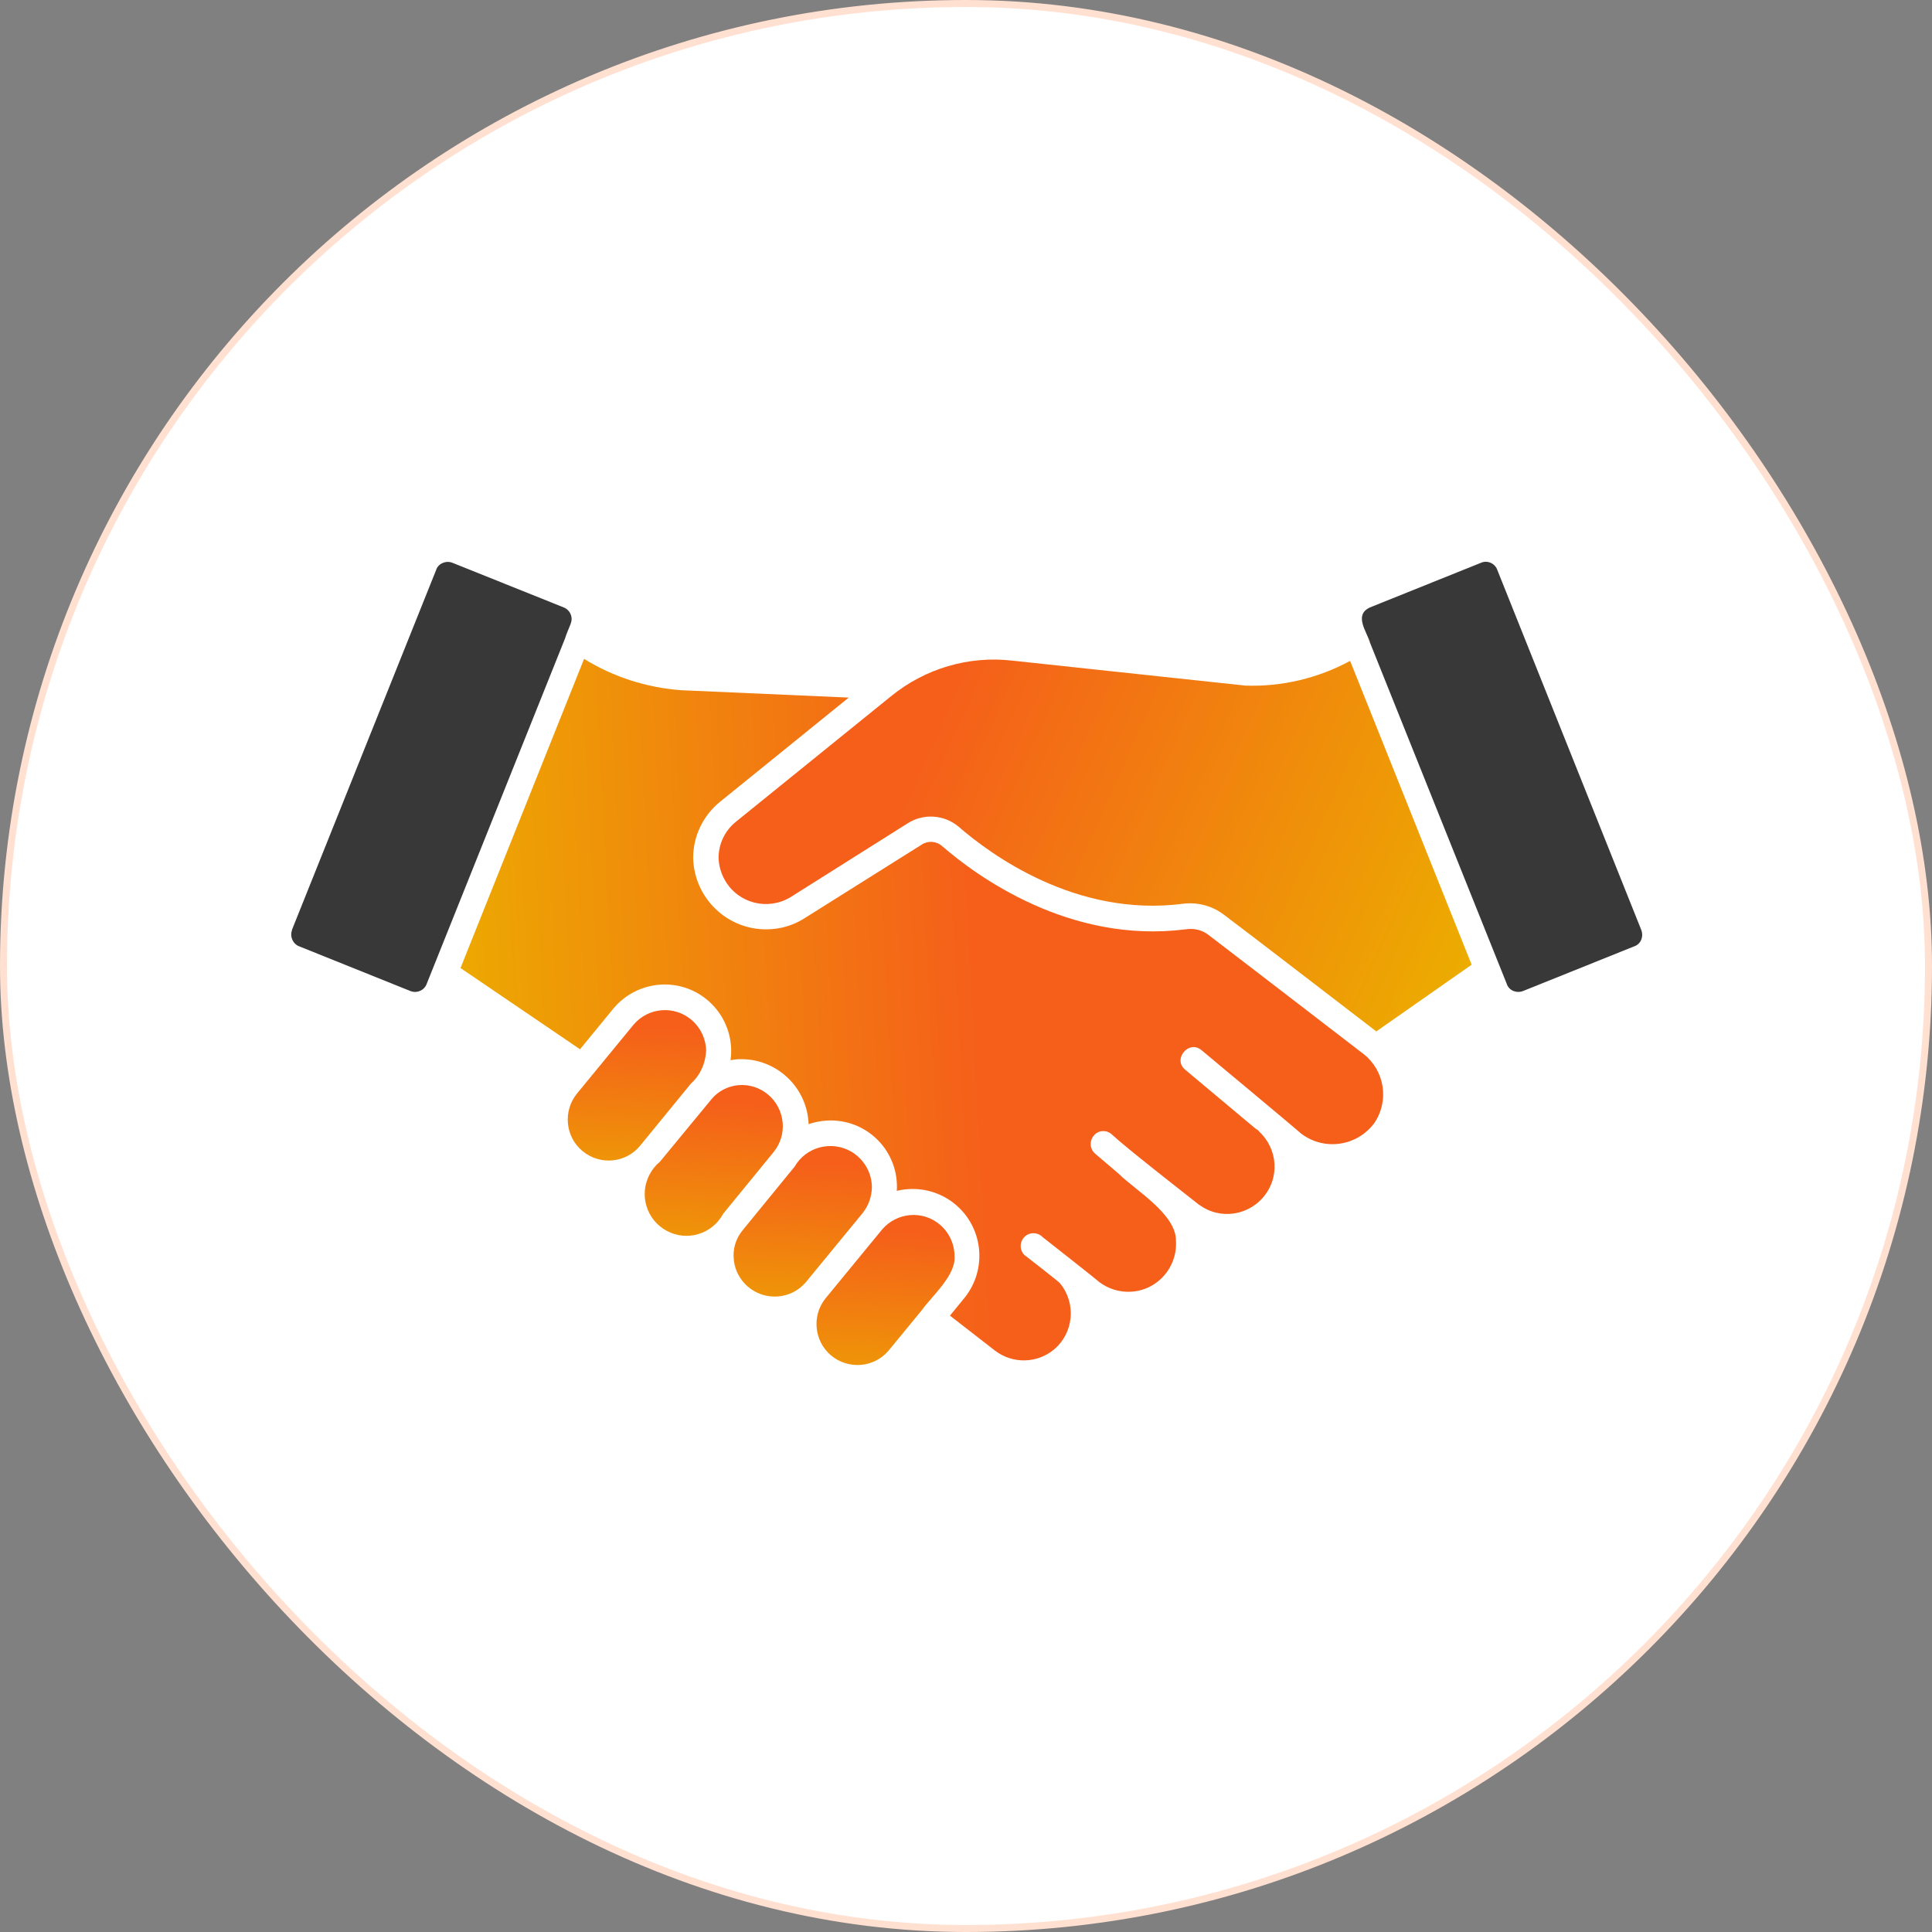
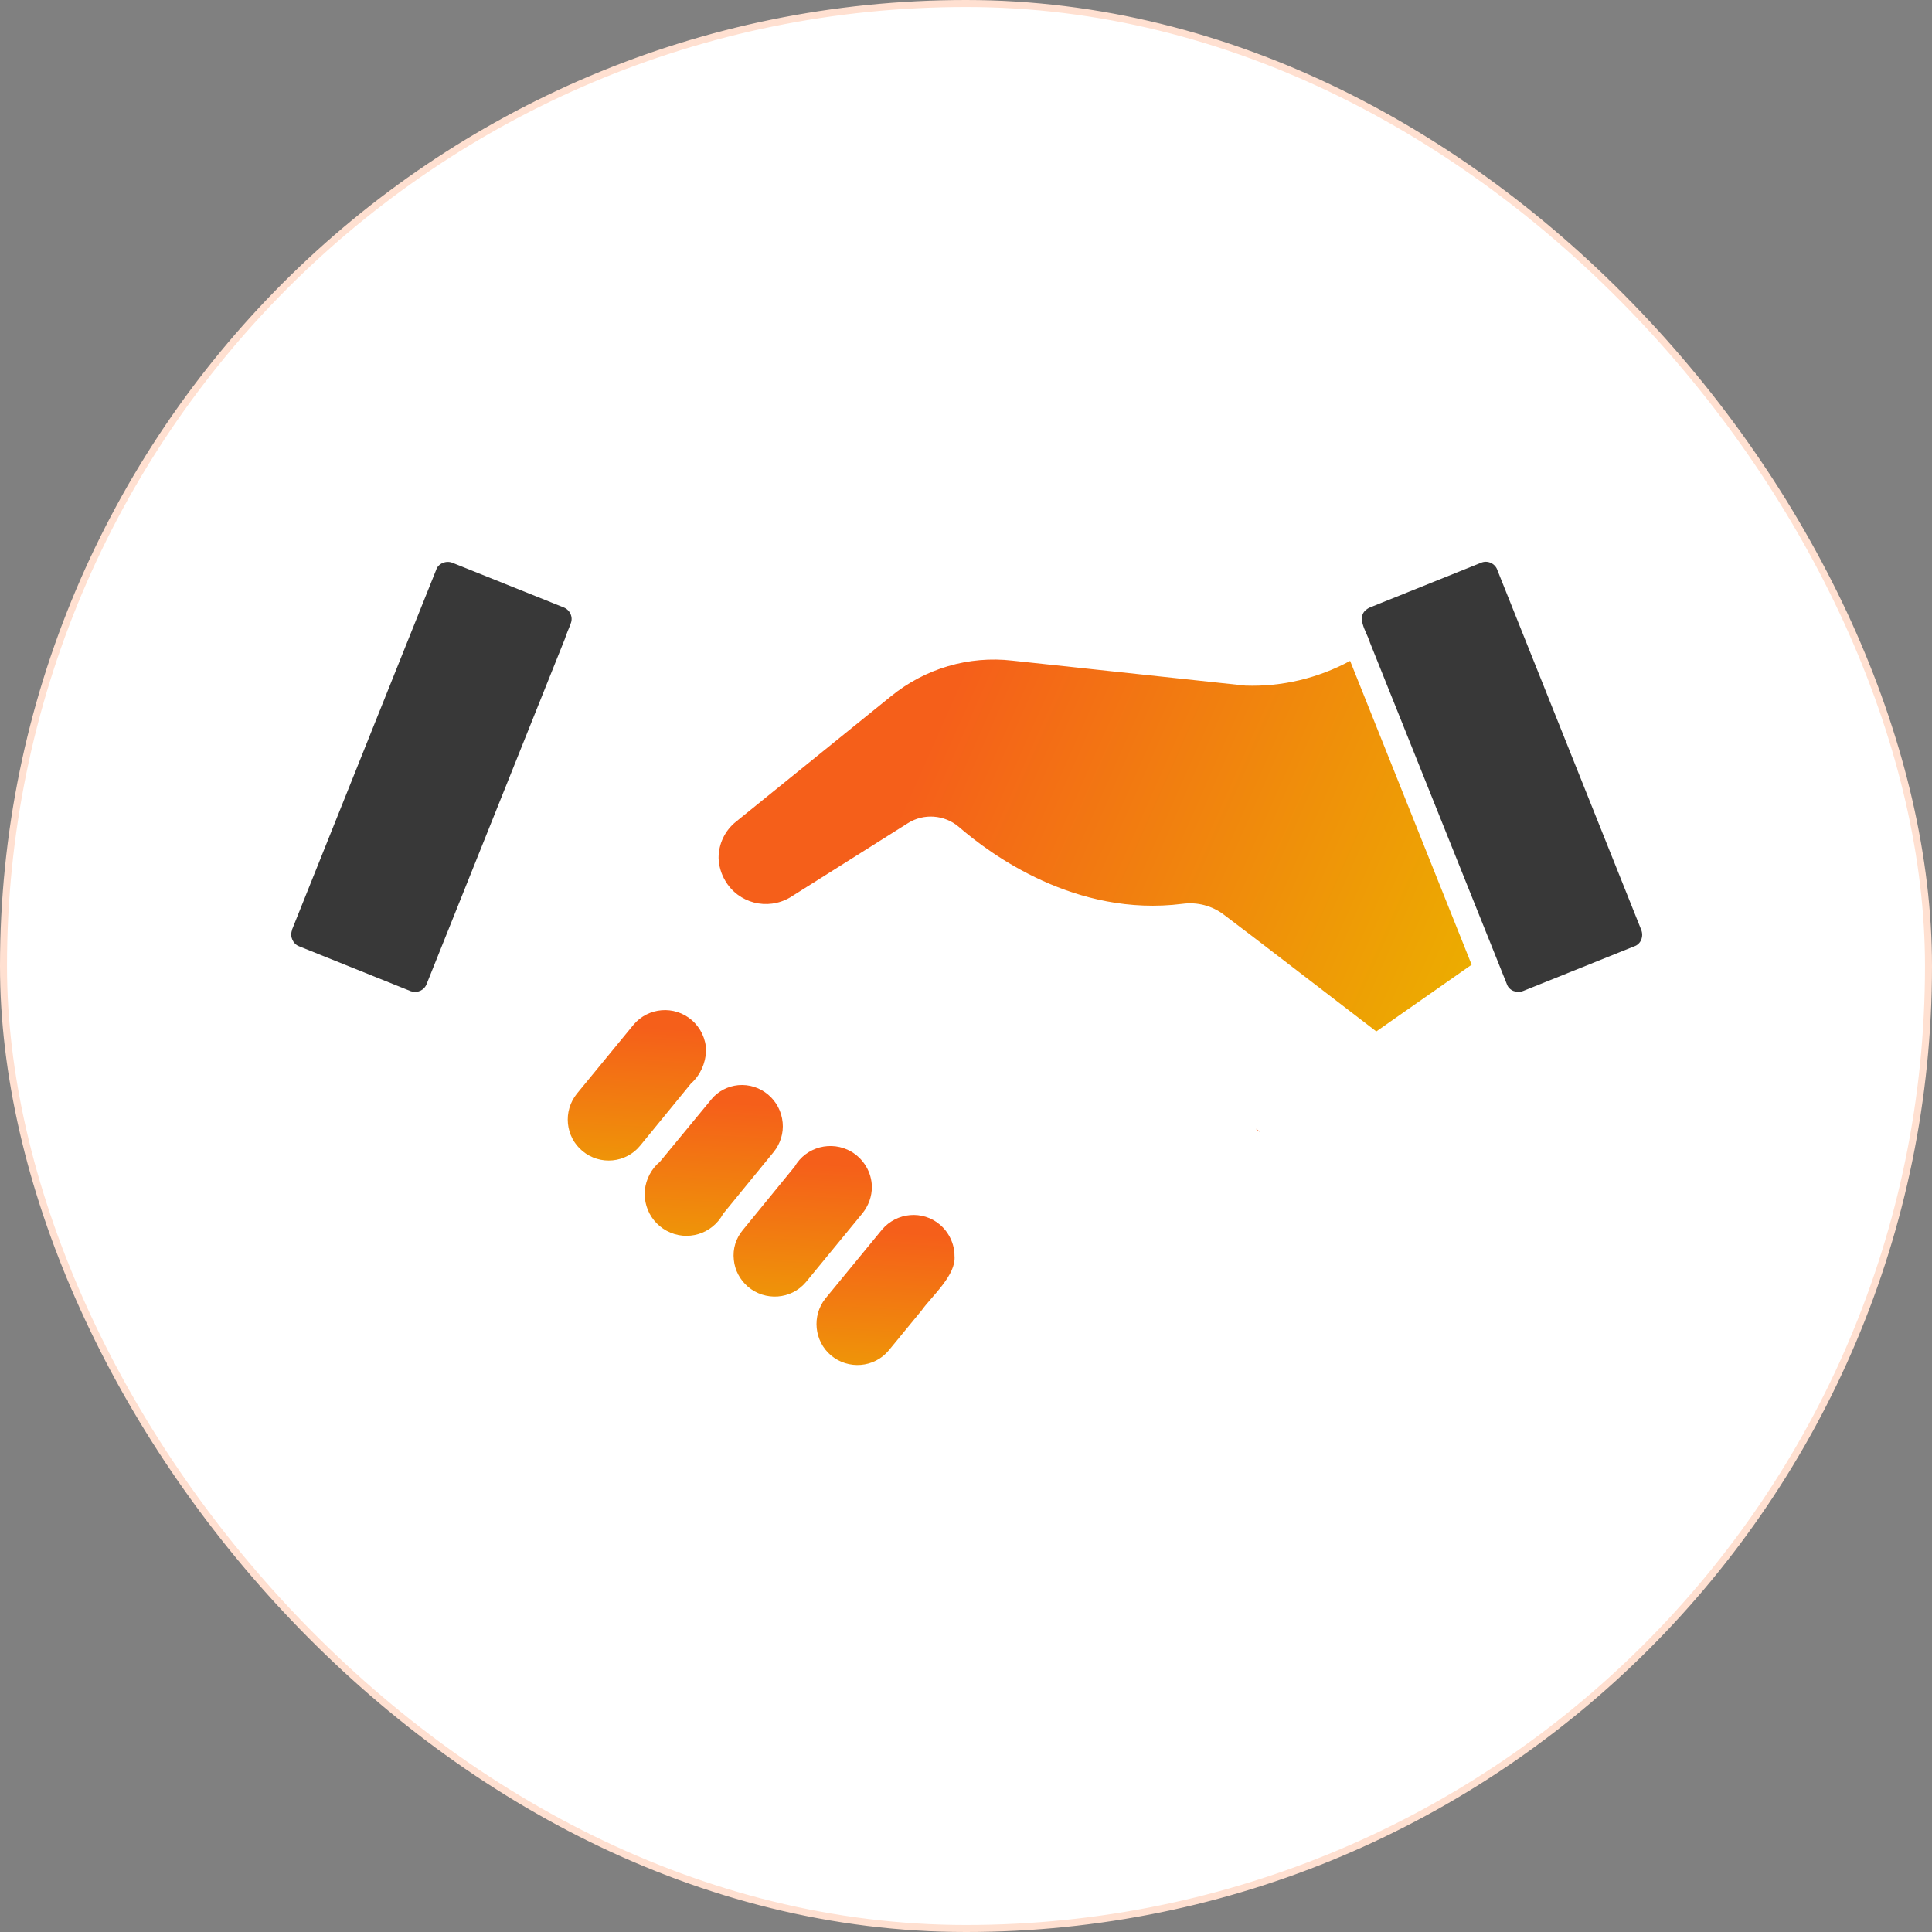
<svg xmlns="http://www.w3.org/2000/svg" width="276" height="276" viewBox="0 0 276 276" fill="none">
  <rect x="0" y="0" width="276" height="276" fill="#808080" stroke="none" />
  <rect x="0.5" y="0.5" width="275" height="275" rx="137.5" fill="white" stroke="#FFE0D1" />
  <path d="M81.516 89.141C81.371 89.505 80.79 90.887 80.717 91.215L60.959 140.545C60.632 141.455 59.615 141.928 58.707 141.6C58.707 141.6 58.634 141.6 58.598 141.564L42.762 135.198C41.854 134.87 41.382 133.815 41.709 132.906C41.709 132.906 41.709 132.869 41.709 132.833L62.303 81.428C62.448 80.956 62.811 80.592 63.283 80.41C63.719 80.228 64.228 80.228 64.664 80.41L80.536 86.776C81.444 87.14 81.916 88.195 81.516 89.105V89.141Z" fill="#383838" />
  <path d="M234.461 134.251C234.28 134.687 233.917 135.051 233.445 135.197L217.609 141.563C217.137 141.745 216.665 141.745 216.192 141.563C215.757 141.381 215.393 141.017 215.248 140.544L195.708 91.796C195.272 90.231 193.347 87.867 195.708 86.775L211.543 80.409C212.415 80.009 213.468 80.409 213.868 81.318C213.868 81.355 213.868 81.391 213.904 81.427L234.461 132.832C234.643 133.305 234.643 133.778 234.461 134.251Z" fill="#383838" />
  <path d="M195.707 91.76L195.453 91.106C195.598 91.287 195.671 91.506 195.707 91.76Z" fill="#F55F1A" />
  <path d="M179.982 161.719C179.764 161.574 179.582 161.428 179.4 161.246C179.618 161.355 179.836 161.537 179.982 161.719Z" fill="#F55F1A" />
  <path d="M100.876 150.076C100.803 151.895 100.04 153.605 98.696 154.805L91.469 163.646C89.435 166.156 85.73 166.52 83.224 164.446C80.754 162.409 80.391 158.734 82.425 156.224L90.524 146.365C92.631 143.892 96.335 143.601 98.805 145.711C100.077 146.802 100.839 148.403 100.876 150.076Z" fill="url(#paint0_linear_1952_469)" />
  <path d="M110.537 164.555L103.309 173.396C101.747 176.306 98.152 177.397 95.246 175.833C92.34 174.269 91.251 170.667 92.813 167.757C93.176 167.066 93.684 166.447 94.265 165.974L101.675 156.988C102.619 155.861 103.999 155.169 105.452 155.024C108.685 154.733 111.518 157.134 111.808 160.372C111.953 161.863 111.481 163.391 110.537 164.555Z" fill="url(#paint1_linear_1952_469)" />
  <path d="M124.555 169.541C124.555 170.923 124.083 172.233 123.211 173.324L115.112 183.183C113.005 185.657 109.3 185.912 106.831 183.802C105.705 182.819 104.978 181.473 104.833 179.982C104.651 178.417 105.124 176.89 106.141 175.689L113.514 166.667C115.148 163.829 118.78 162.883 121.613 164.52C123.393 165.575 124.519 167.467 124.555 169.541Z" fill="url(#paint2_linear_1952_469)" />
  <path d="M136.359 179.436C136.613 182.164 133.09 185.184 131.674 187.184L126.952 192.932C124.882 195.406 121.177 195.697 118.707 193.624C116.31 191.586 115.947 187.985 117.908 185.511L126.008 175.652C128.114 173.178 131.819 172.851 134.289 174.961C135.596 176.089 136.359 177.726 136.359 179.436Z" fill="url(#paint3_linear_1952_469)" />
-   <path d="M196.324 160.445C193.891 163.719 189.278 164.447 185.973 162.009C185.9 161.973 185.828 161.9 185.791 161.864C185.029 161.173 171.663 150.04 171.663 150.04C169.847 148.476 167.486 151.314 169.302 152.805L179.29 161.173C182.305 163.392 182.995 167.612 180.779 170.631C178.564 173.651 174.351 174.342 171.336 172.123C171.336 172.123 171.3 172.123 171.263 172.087C168.685 170.049 161.057 164.119 158.769 162.009C158.006 161.355 156.844 161.464 156.227 162.264C155.609 163.028 155.682 164.119 156.408 164.774L159.822 167.685C162.147 170.013 168.067 173.433 167.995 177.289C168.212 181.072 165.343 184.31 161.602 184.528C159.968 184.638 158.333 184.128 157.026 183.146C156.844 182.928 148.963 176.743 148.963 176.743C148.273 176.016 147.11 175.979 146.384 176.67C145.657 177.362 145.621 178.526 146.311 179.253C146.42 179.362 146.529 179.435 146.638 179.508C146.638 179.508 151.505 183.291 151.432 183.328C153.793 186.202 153.394 190.458 150.524 192.823C148.127 194.787 144.677 194.86 142.171 192.968L135.706 187.948L137.849 185.329C141.117 181.181 140.427 175.179 136.287 171.905C133.999 170.086 130.984 169.431 128.115 170.122C128.442 164.883 124.483 160.409 119.253 160.081C117.981 160.009 116.71 160.19 115.512 160.591C115.33 155.316 110.899 151.168 105.632 151.314C105.197 151.314 104.797 151.387 104.361 151.459C105.088 146.257 101.456 141.455 96.262 140.727C93.029 140.291 89.797 141.528 87.69 144.001L82.86 149.895L65.789 138.29L83.441 94.125C87.618 96.708 92.376 98.236 97.279 98.6L121.25 99.655L102.872 114.534C100.439 116.498 99.022 119.445 99.022 122.574C99.168 128.322 103.925 132.906 109.7 132.76C111.48 132.724 113.26 132.214 114.785 131.269L131.638 120.682C132.546 120.064 133.744 120.136 134.58 120.864C139.483 125.12 152.74 134.87 169.375 132.76C170.537 132.578 171.699 132.833 172.644 133.561C177.075 136.944 187.716 145.129 194.763 150.55C197.814 152.914 198.504 157.244 196.324 160.445Z" fill="url(#paint4_linear_1952_469)" />
  <path d="M210.235 137.815L196.615 147.346C189.533 141.926 179.218 133.959 174.859 130.685C173.152 129.375 171.009 128.829 168.903 129.12C153.684 131.048 141.517 122.063 136.941 118.097C134.907 116.387 131.965 116.169 129.713 117.588L112.86 128.211C109.628 130.103 105.487 129.048 103.599 125.81C103.018 124.827 102.691 123.7 102.654 122.572C102.654 120.535 103.562 118.643 105.16 117.37L127.279 99.471C132.146 95.505 138.394 93.65 144.641 94.378L177.91 97.943C183.14 98.125 188.298 96.888 192.874 94.414L210.235 137.815Z" fill="url(#paint5_linear_1952_469)" />
  <defs>
    <linearGradient id="paint0_linear_1952_469" x1="97.624" y1="147.114" x2="96.023" y2="175.259" gradientUnits="userSpaceOnUse">
      <stop stop-color="#F55F1A" />
      <stop offset="1" stop-color="#ECAD00" />
    </linearGradient>
    <linearGradient id="paint1_linear_1952_469" x1="108.587" y1="157.821" x2="106.976" y2="186.037" gradientUnits="userSpaceOnUse">
      <stop stop-color="#F55F1A" />
      <stop offset="1" stop-color="#ECAD00" />
    </linearGradient>
    <linearGradient id="paint2_linear_1952_469" x1="121.304" y1="166.534" x2="119.701" y2="194.7" gradientUnits="userSpaceOnUse">
      <stop stop-color="#F55F1A" />
      <stop offset="1" stop-color="#ECAD00" />
    </linearGradient>
    <linearGradient id="paint3_linear_1952_469" x1="133.127" y1="176.373" x2="131.531" y2="204.445" gradientUnits="userSpaceOnUse">
      <stop stop-color="#F55F1A" />
      <stop offset="1" stop-color="#ECAD00" />
    </linearGradient>
    <linearGradient id="paint4_linear_1952_469" x1="59.675" y1="119.407" x2="137.806" y2="115.241" gradientUnits="userSpaceOnUse">
      <stop stop-color="#ECAD00" />
      <stop offset="1" stop-color="#F55F1A" />
    </linearGradient>
    <linearGradient id="paint5_linear_1952_469" x1="133.161" y1="105.552" x2="210.26" y2="139.885" gradientUnits="userSpaceOnUse">
      <stop stop-color="#F55F1A" />
      <stop offset="1" stop-color="#ECAD00" />
    </linearGradient>
  </defs>
</svg>